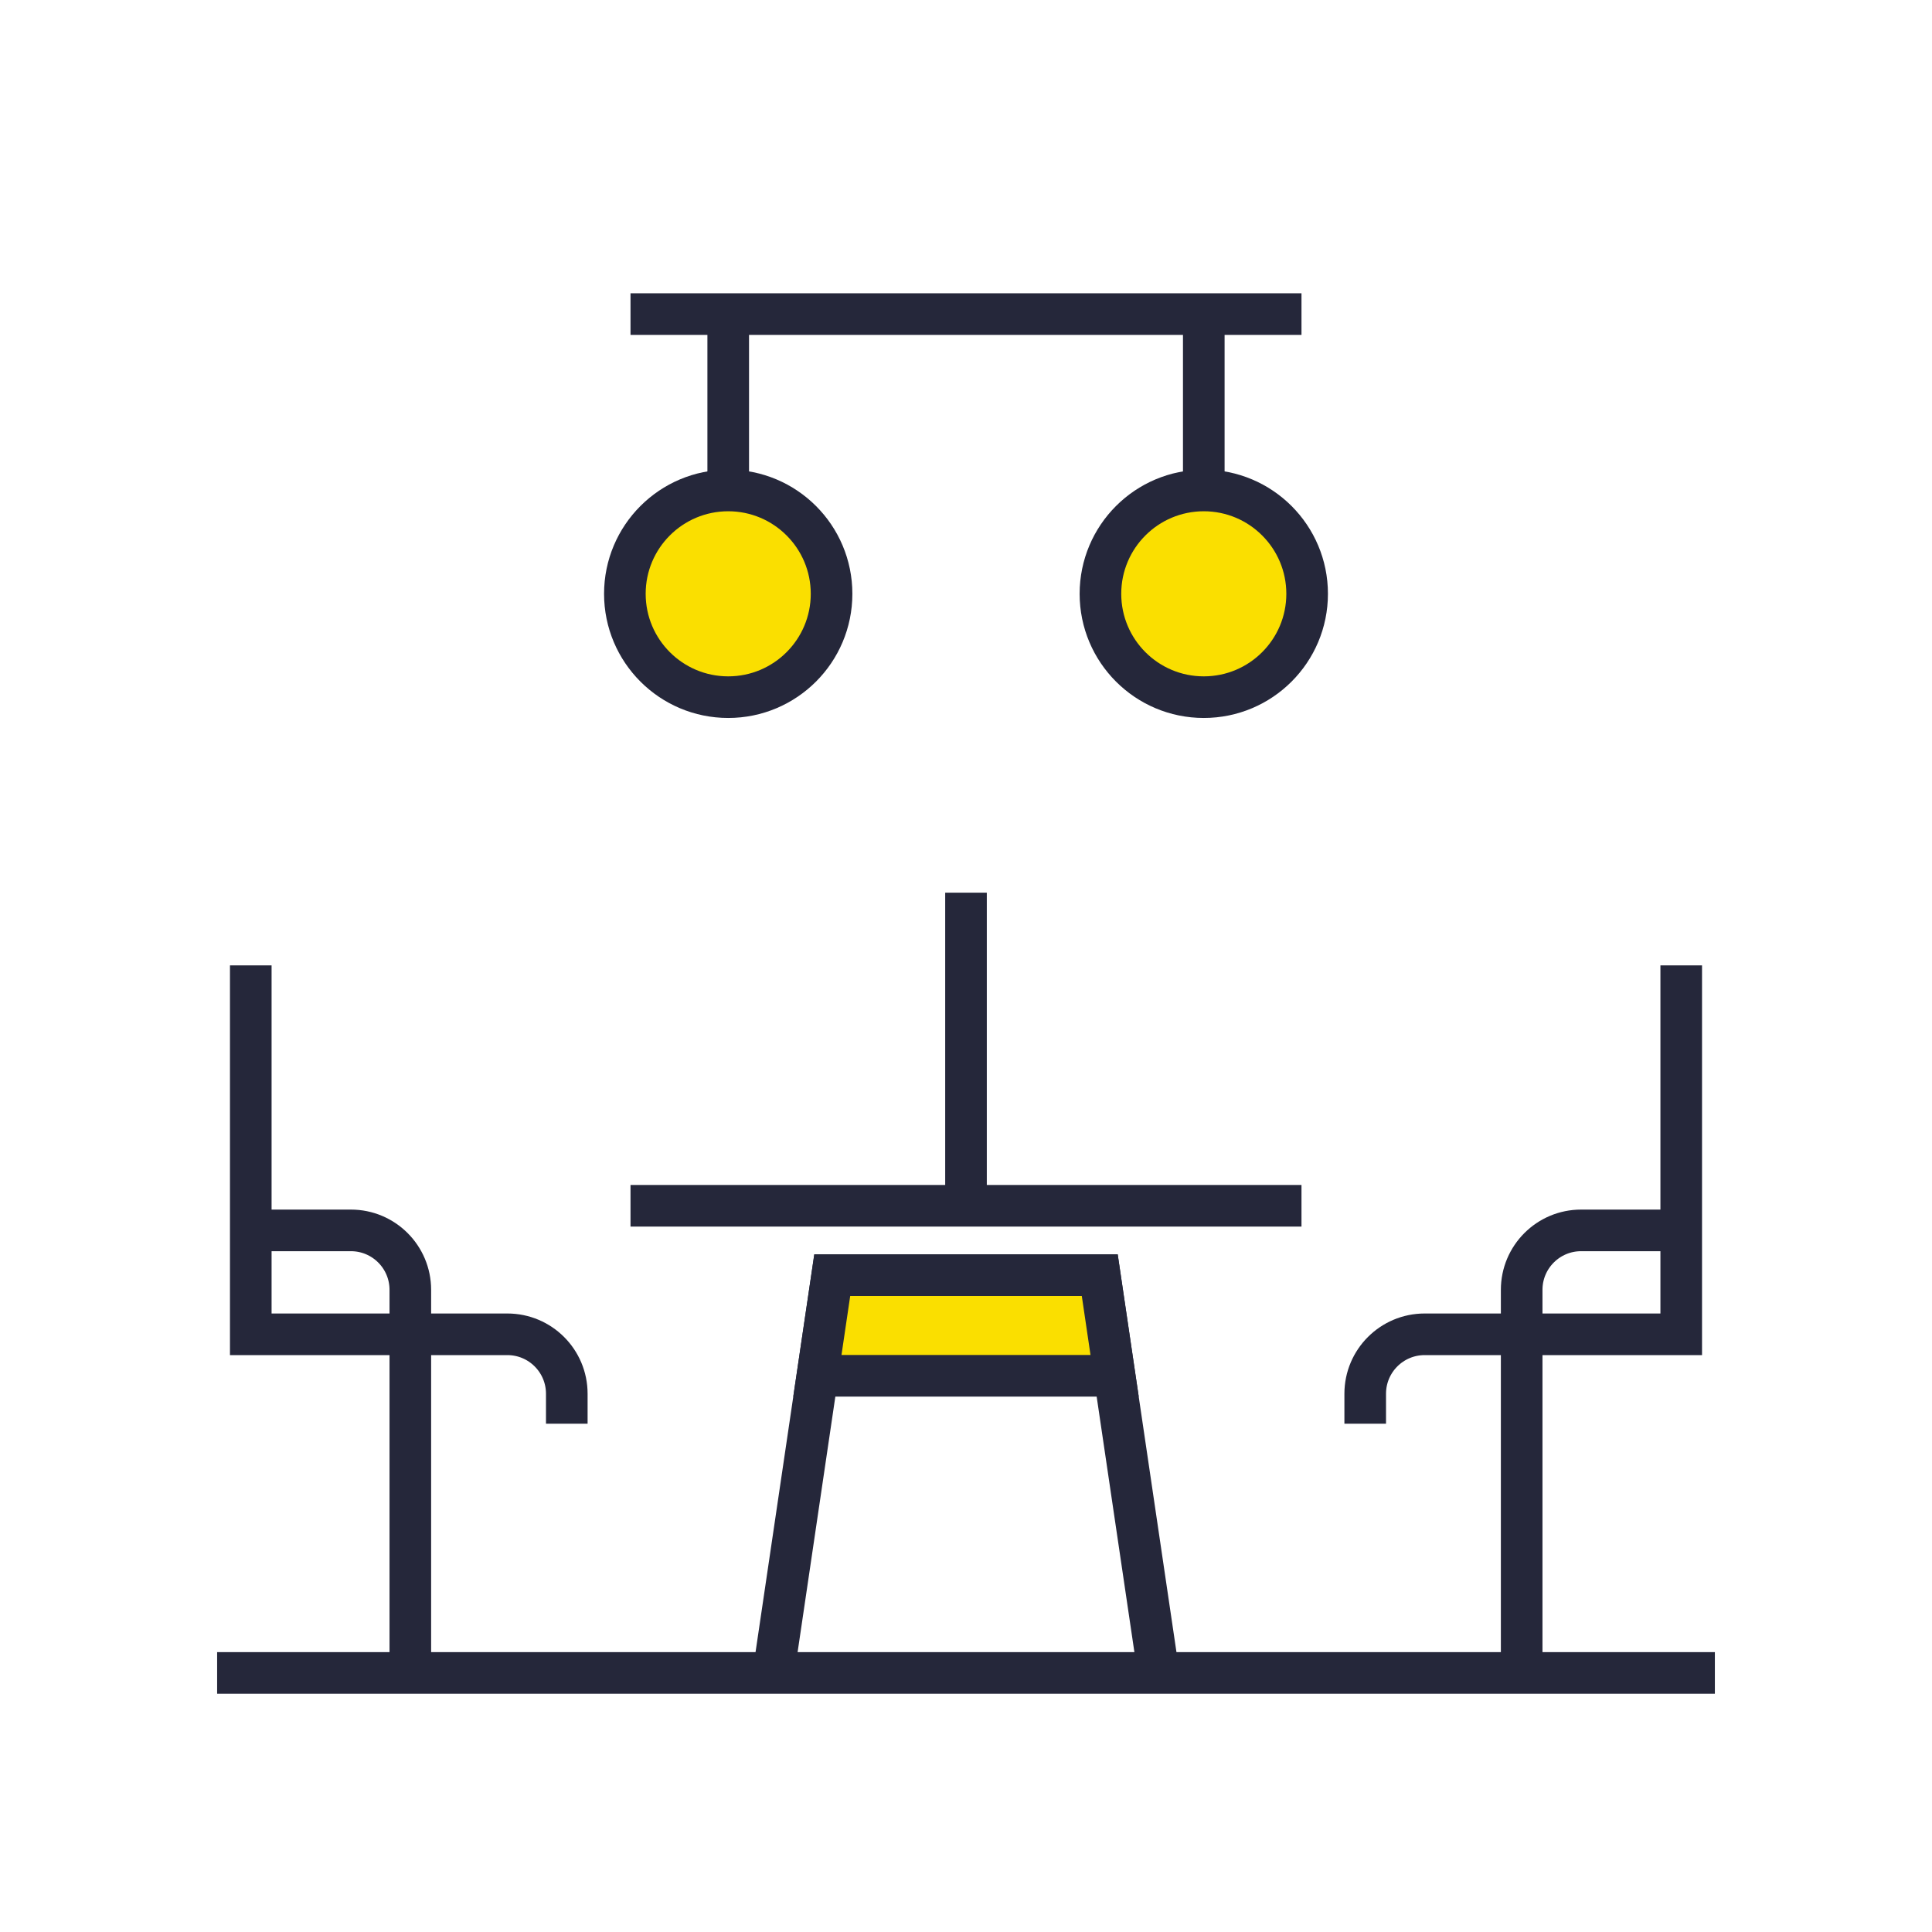
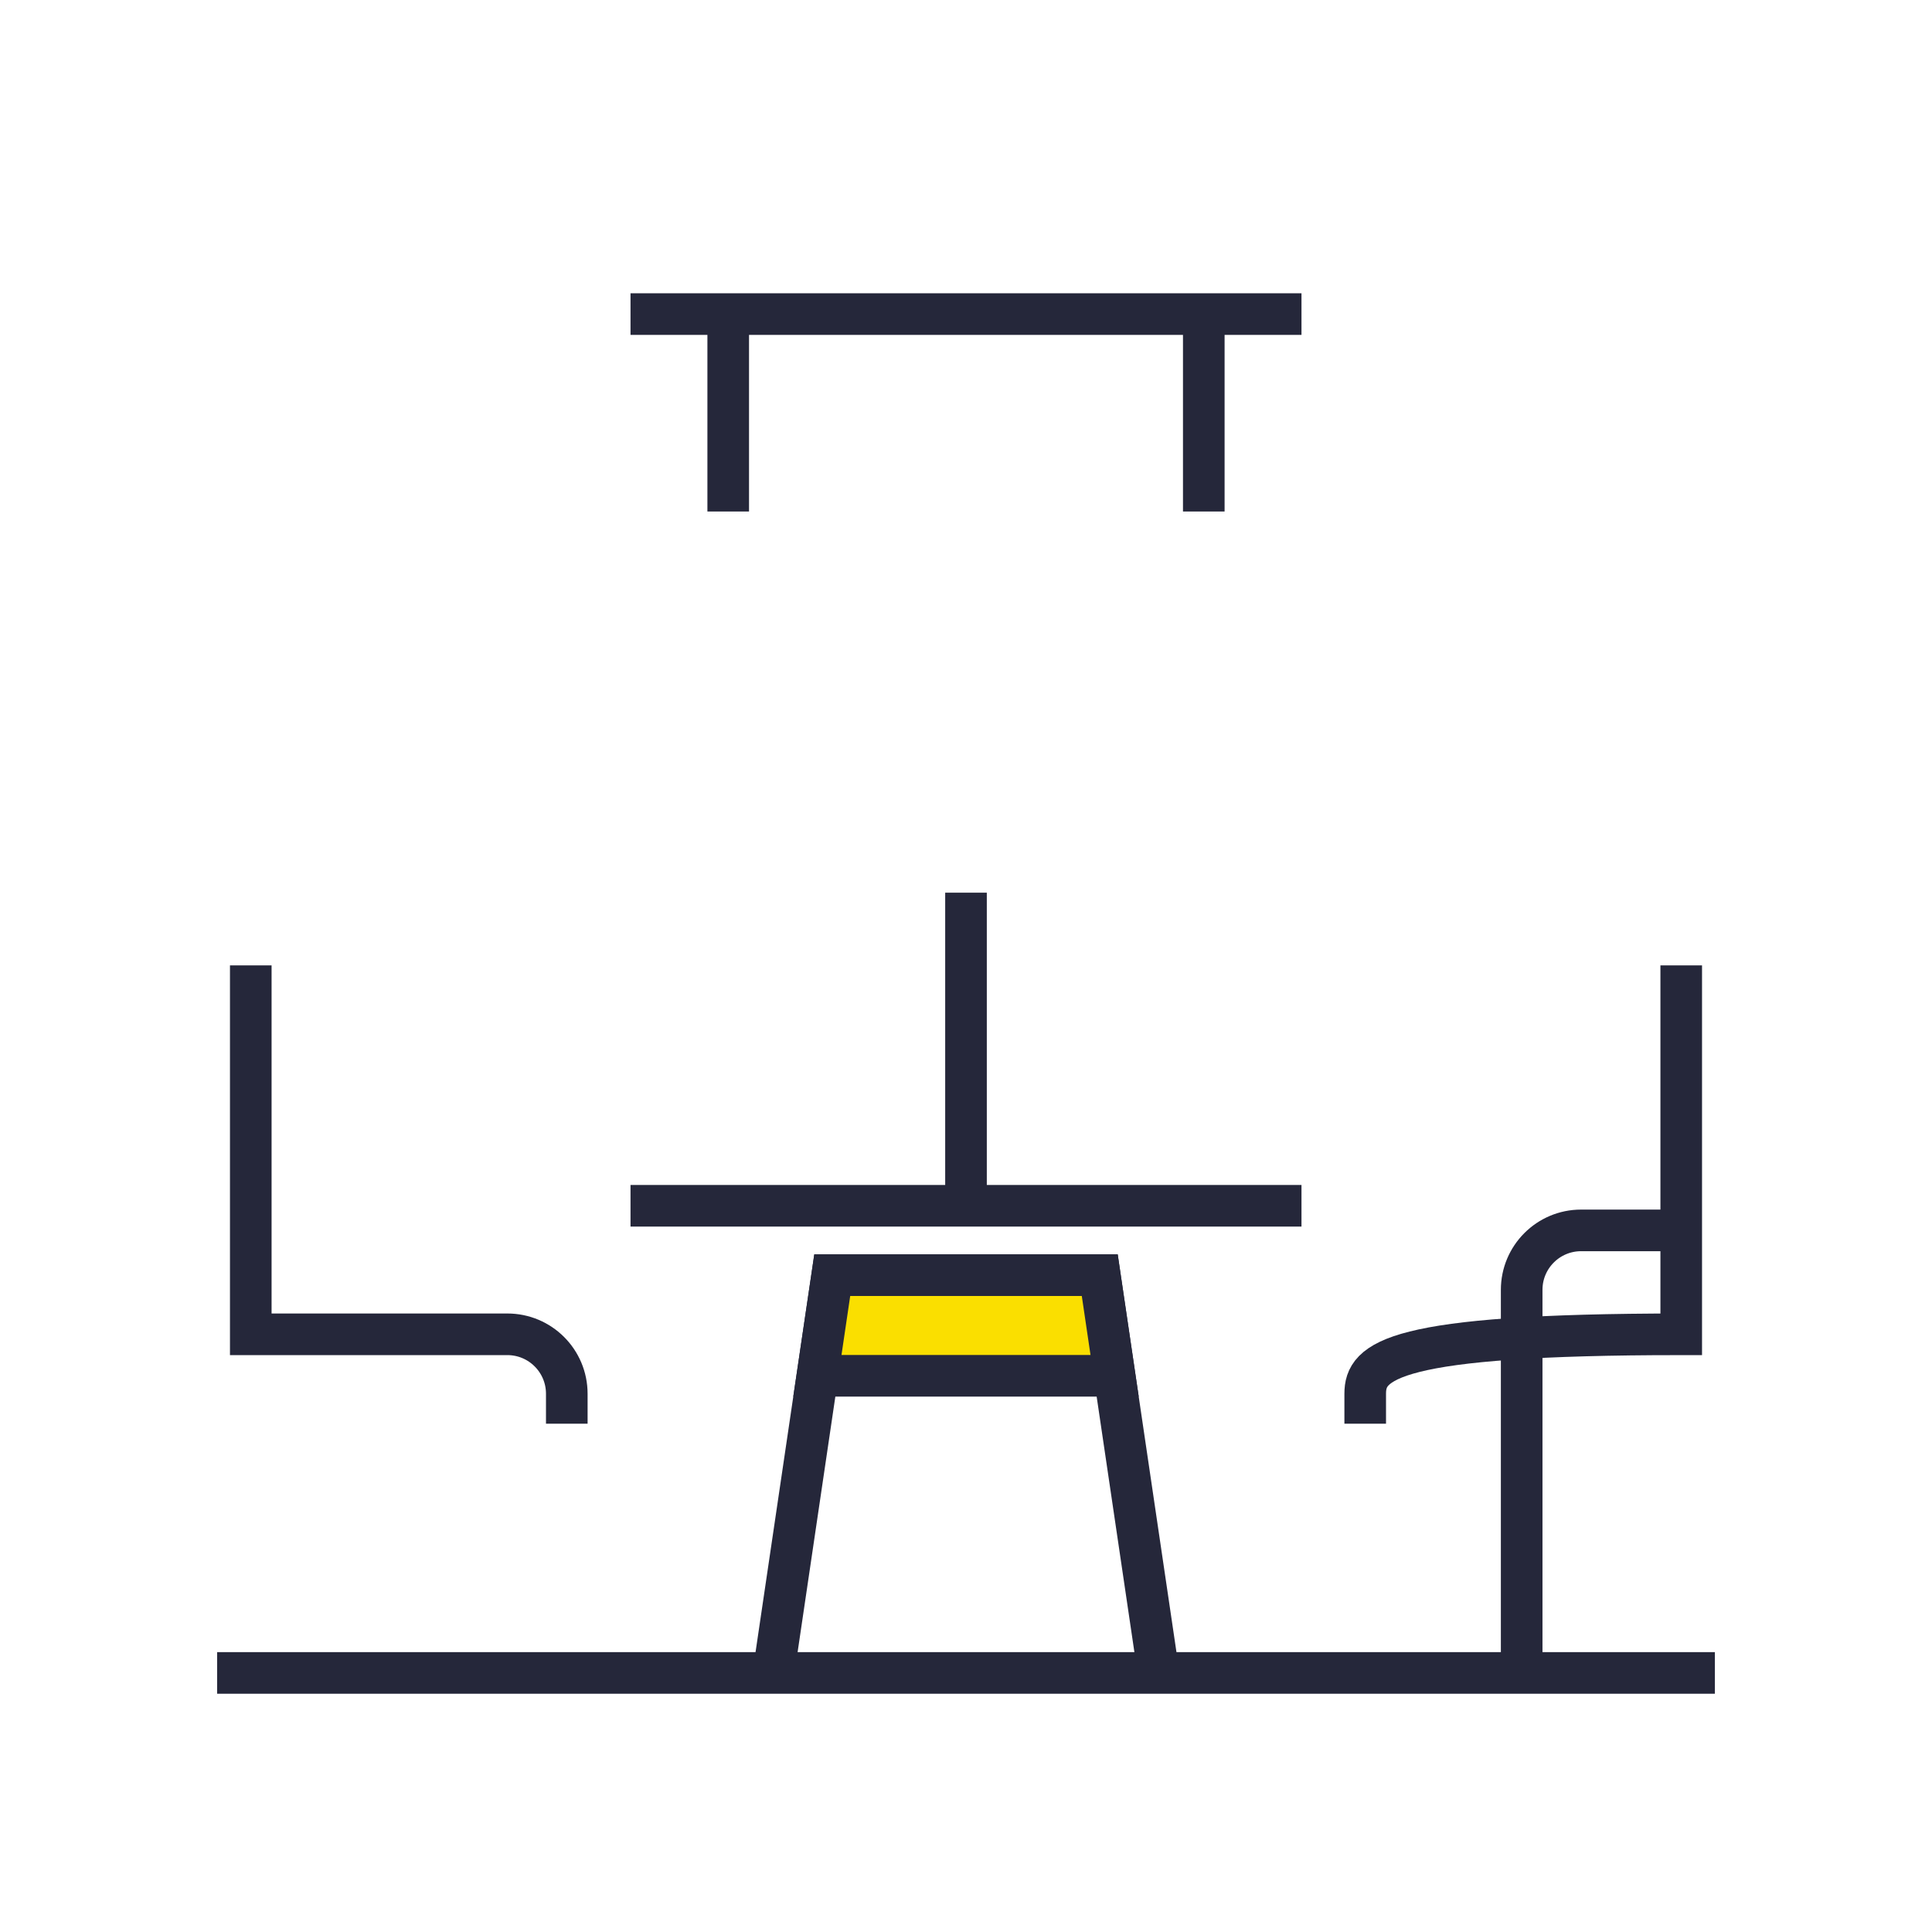
<svg xmlns="http://www.w3.org/2000/svg" width="65" height="65" viewBox="0 0 65 65" fill="none">
  <path d="M43.787 40.567L21.213 40.567" stroke="#25273A" stroke-width="1.4" />
-   <path d="M56.563 32.479L56.563 44.891L47.931 44.891C46.827 44.891 45.931 45.786 45.931 46.891L45.931 47.899" stroke="#25273A" stroke-width="1.4" />
+   <path d="M56.563 32.479L56.563 44.891C46.827 44.891 45.931 45.786 45.931 46.891L45.931 47.899" stroke="#25273A" stroke-width="1.4" />
  <path d="M57.069 41.395L53.195 41.395C52.09 41.395 51.195 42.29 51.195 43.395L51.195 55.899" stroke="#25273A" stroke-width="1.4" />
  <path d="M8.437 32.479L8.437 44.891L17.069 44.891C18.174 44.891 19.069 45.786 19.069 46.891L19.069 47.899" stroke="#25273A" stroke-width="1.4" />
-   <path d="M7.931 41.395L11.805 41.395C12.91 41.395 13.805 42.29 13.805 43.395L13.805 55.899" stroke="#25273A" stroke-width="1.4" />
  <path d="M39 56.443L37 42.902L28 42.902L26 56.443" stroke="#25273A" stroke-width="1.4" />
  <path d="M37 42.902H28L27.5 46.287H37.5L37 42.902Z" fill="#FADF00" stroke="#25273A" stroke-width="1.4" />
  <path d="M32.5 30.033L32.5 40.675" stroke="#25273A" stroke-width="1.4" />
  <line x1="7.305" y1="56.284" x2="57.695" y2="56.284" stroke="#25273A" stroke-width="1.4" />
  <path d="M43.787 10.567L32.5 10.567L21.213 10.567" stroke="#25273A" stroke-width="1.4" />
  <path d="M24.5 10.567L24.5 17.209" stroke="#25273A" stroke-width="1.4" />
-   <circle cx="24.5" cy="19.978" r="3.477" fill="#FADF00" stroke="#25273A" stroke-width="1.4" />
  <path d="M40.5 10.567L40.5 17.209" stroke="#25273A" stroke-width="1.4" />
-   <circle cx="40.5" cy="19.978" r="3.477" fill="#FADF00" stroke="#25273A" stroke-width="1.4" />
</svg>